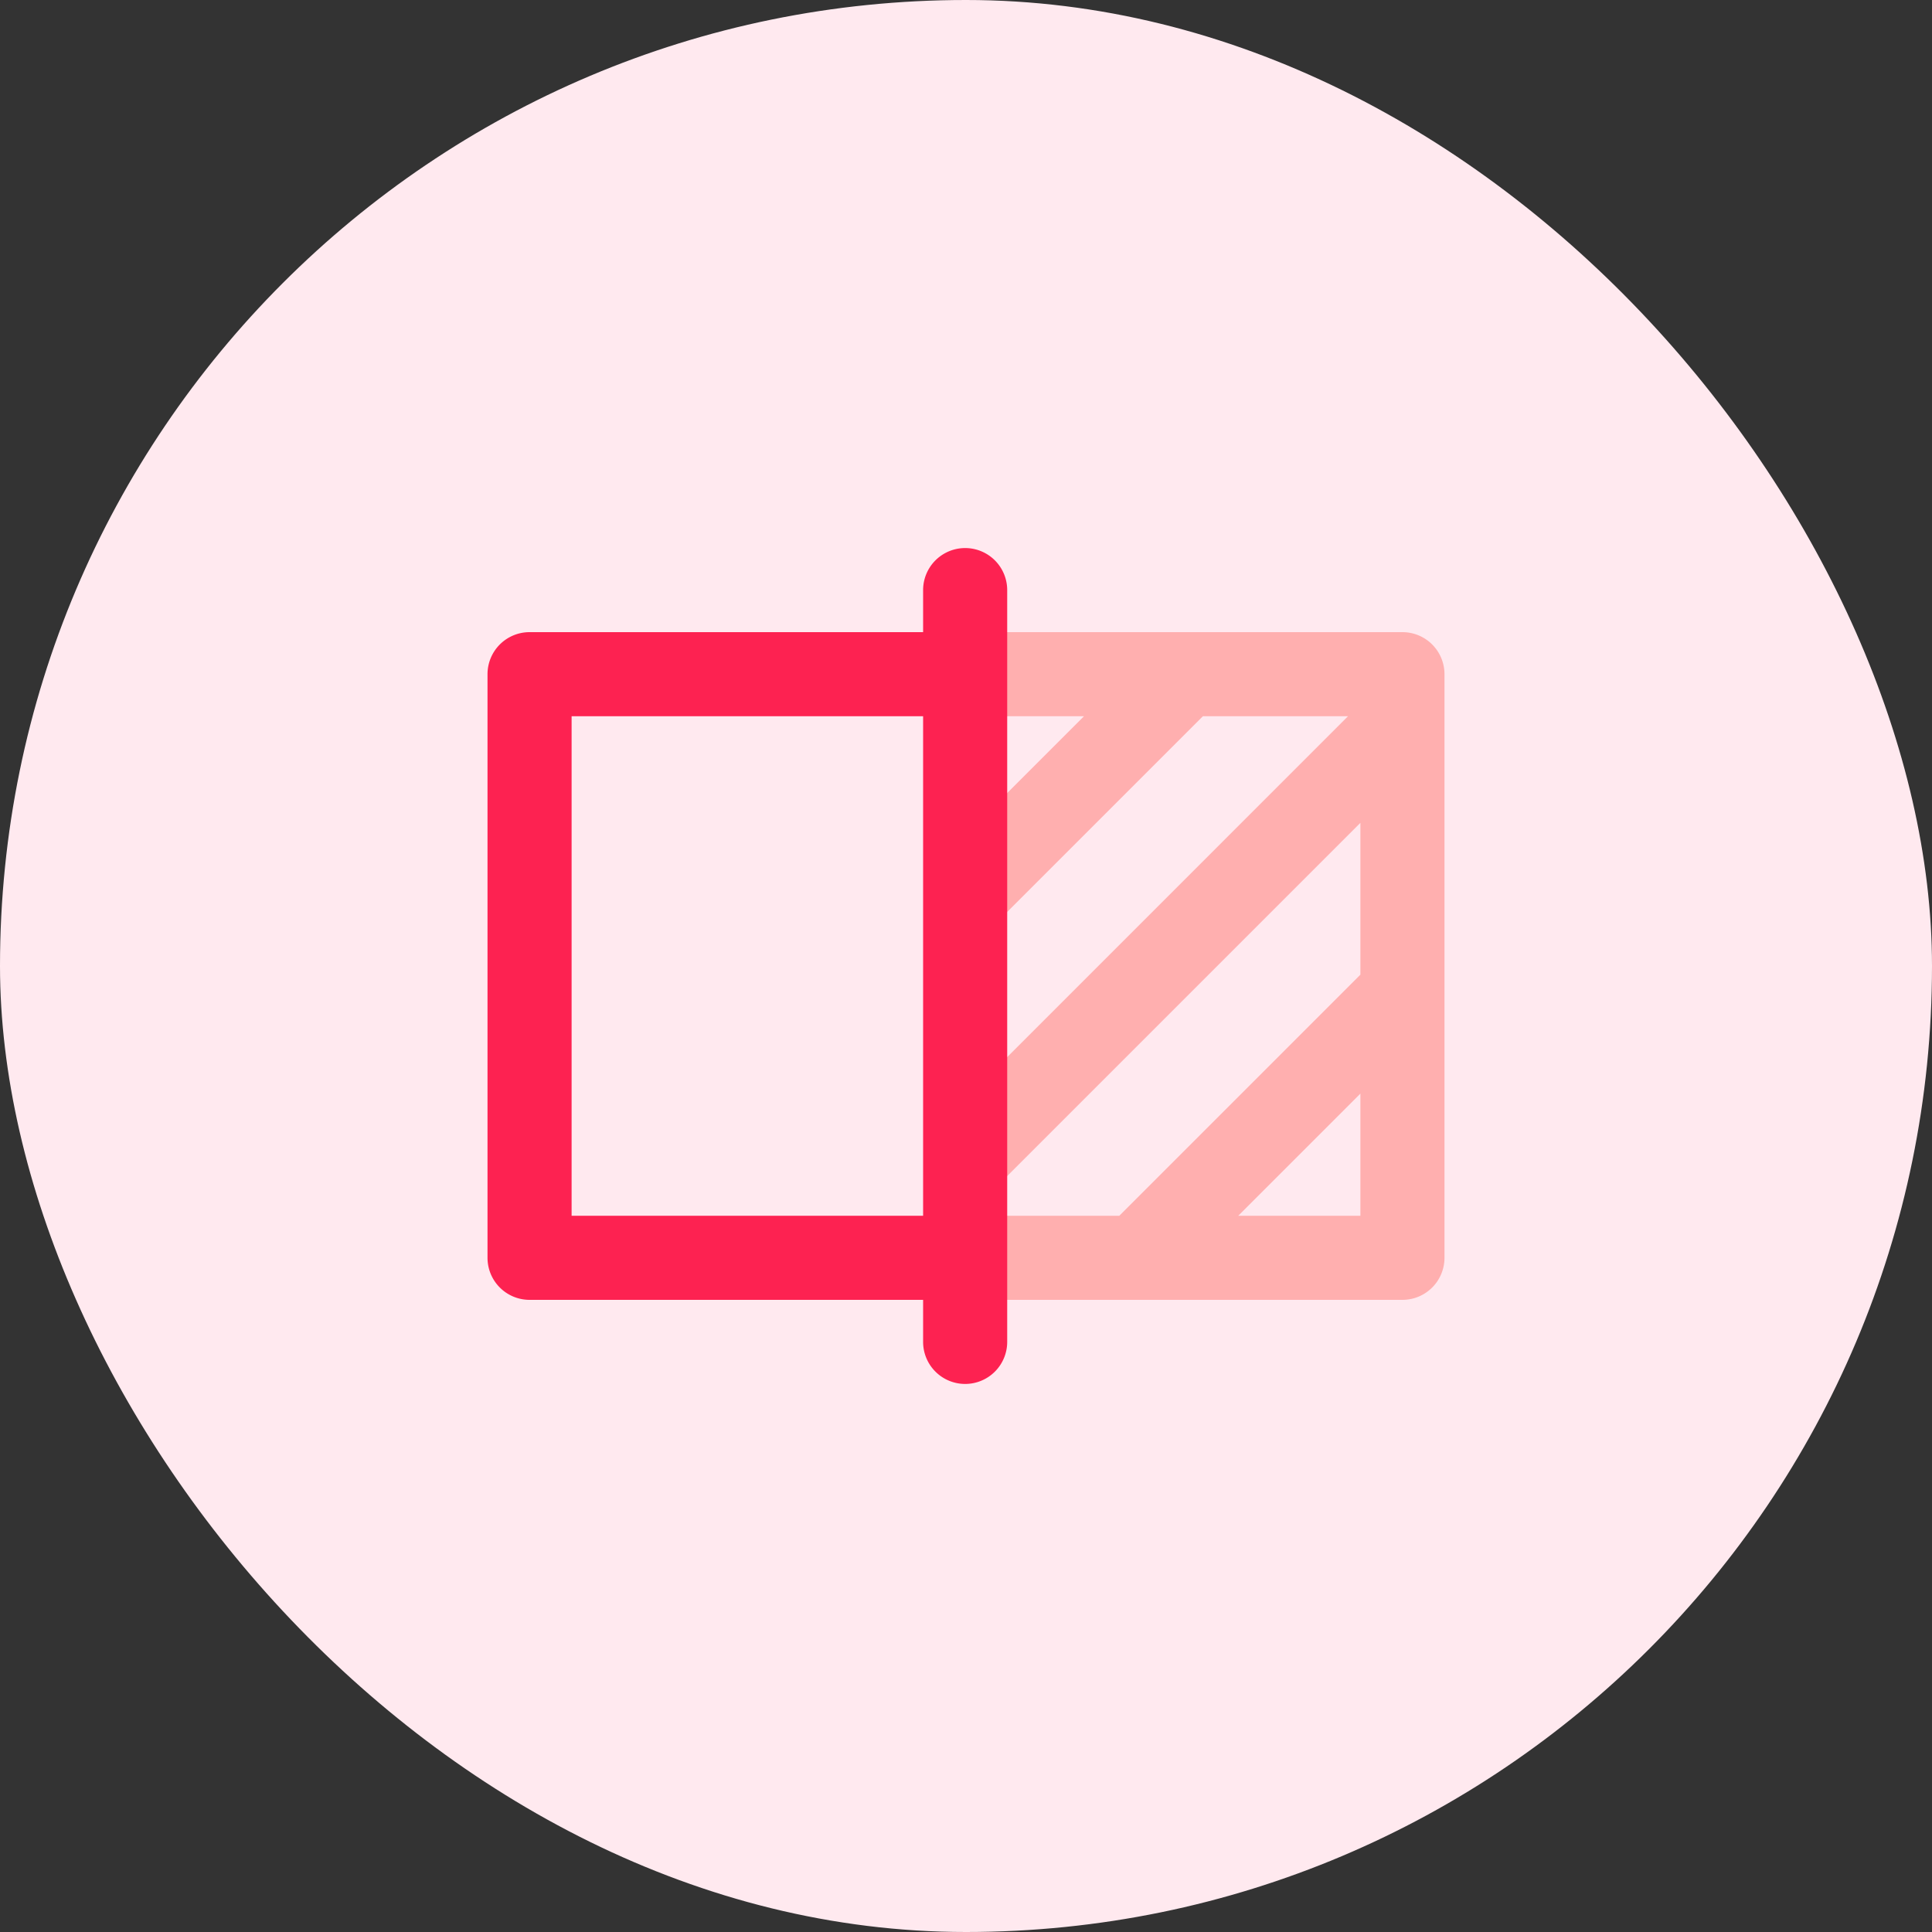
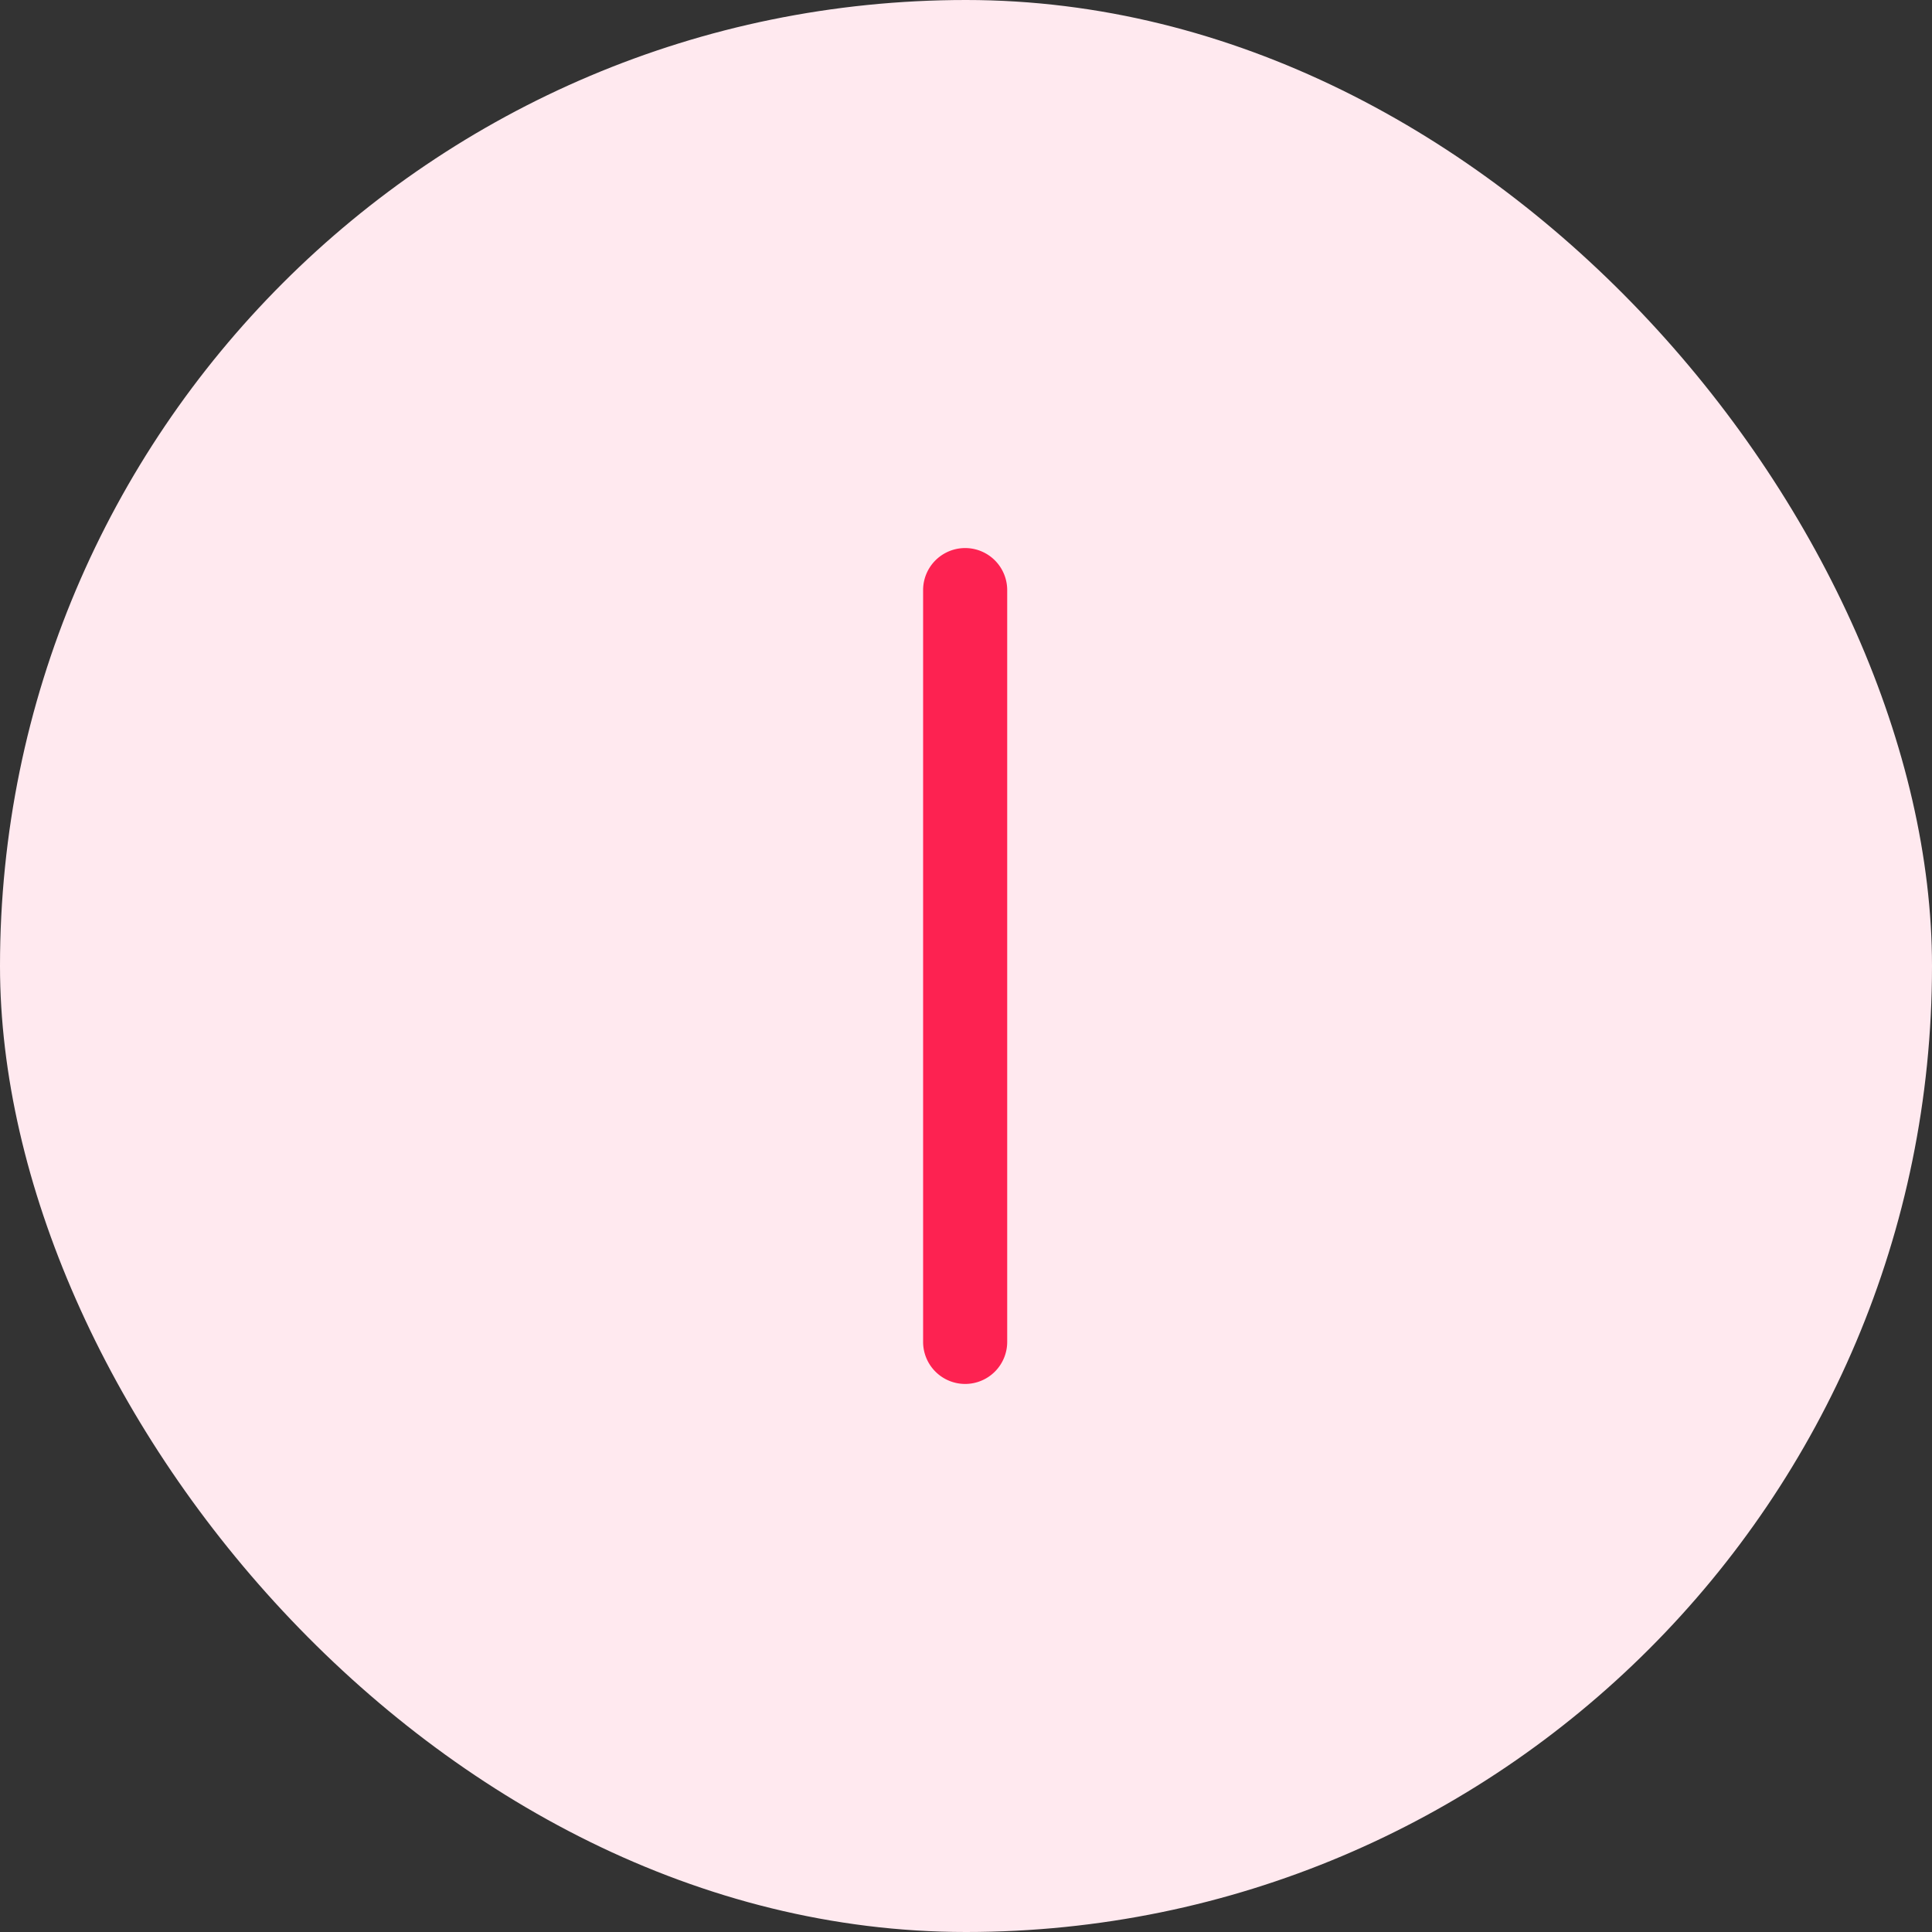
<svg xmlns="http://www.w3.org/2000/svg" width="80" height="80" viewBox="0 0 80 80">
  <rect x="0" y="0" width="80" height="80" fill="#333333" stroke="none" />
  <defs>
    <style>.a{fill:#ffe9ef;}.b{fill:#fd2251;}.c{fill:#ffafaf;}</style>
  </defs>
  <g transform="translate(-72)">
    <rect class="a" width="80" height="80" rx="40" transform="translate(72)" />
    <g transform="translate(90.187 -14.639)">
      <g transform="translate(2 40.815)">
-         <path class="b" d="M21.848,114.981H3.741A1.741,1.741,0,0,1,2,113.24V89.074a1.741,1.741,0,0,1,1.741-1.741H21.778v3.482H5.482V111.5H21.848Z" transform="translate(-2 -87.333)" />
-       </g>
-       <path class="c" d="M304.107,87.333H286.07v3.482h4.85L286,95.735v4.924l9.844-9.844h6.009L286,106.669v8.312h18.107a1.741,1.741,0,0,0,1.741-1.741V89.074A1.741,1.741,0,0,0,304.107,87.333ZM302.366,111.5h-5.059l5.059-5.059Zm0-9.984-9.983,9.984h-6.288l16.271-16.271Z" transform="translate(-264.222 -46.518)" />
+         </g>
      <g transform="translate(20.037 37.333)">
        <path class="b" d="M262.741,71.945A1.741,1.741,0,0,1,261,70.2V39.074a1.741,1.741,0,1,1,3.482,0V70.2A1.741,1.741,0,0,1,262.741,71.945Z" transform="translate(-261 -37.333)" />
      </g>
    </g>
  </g>
</svg>